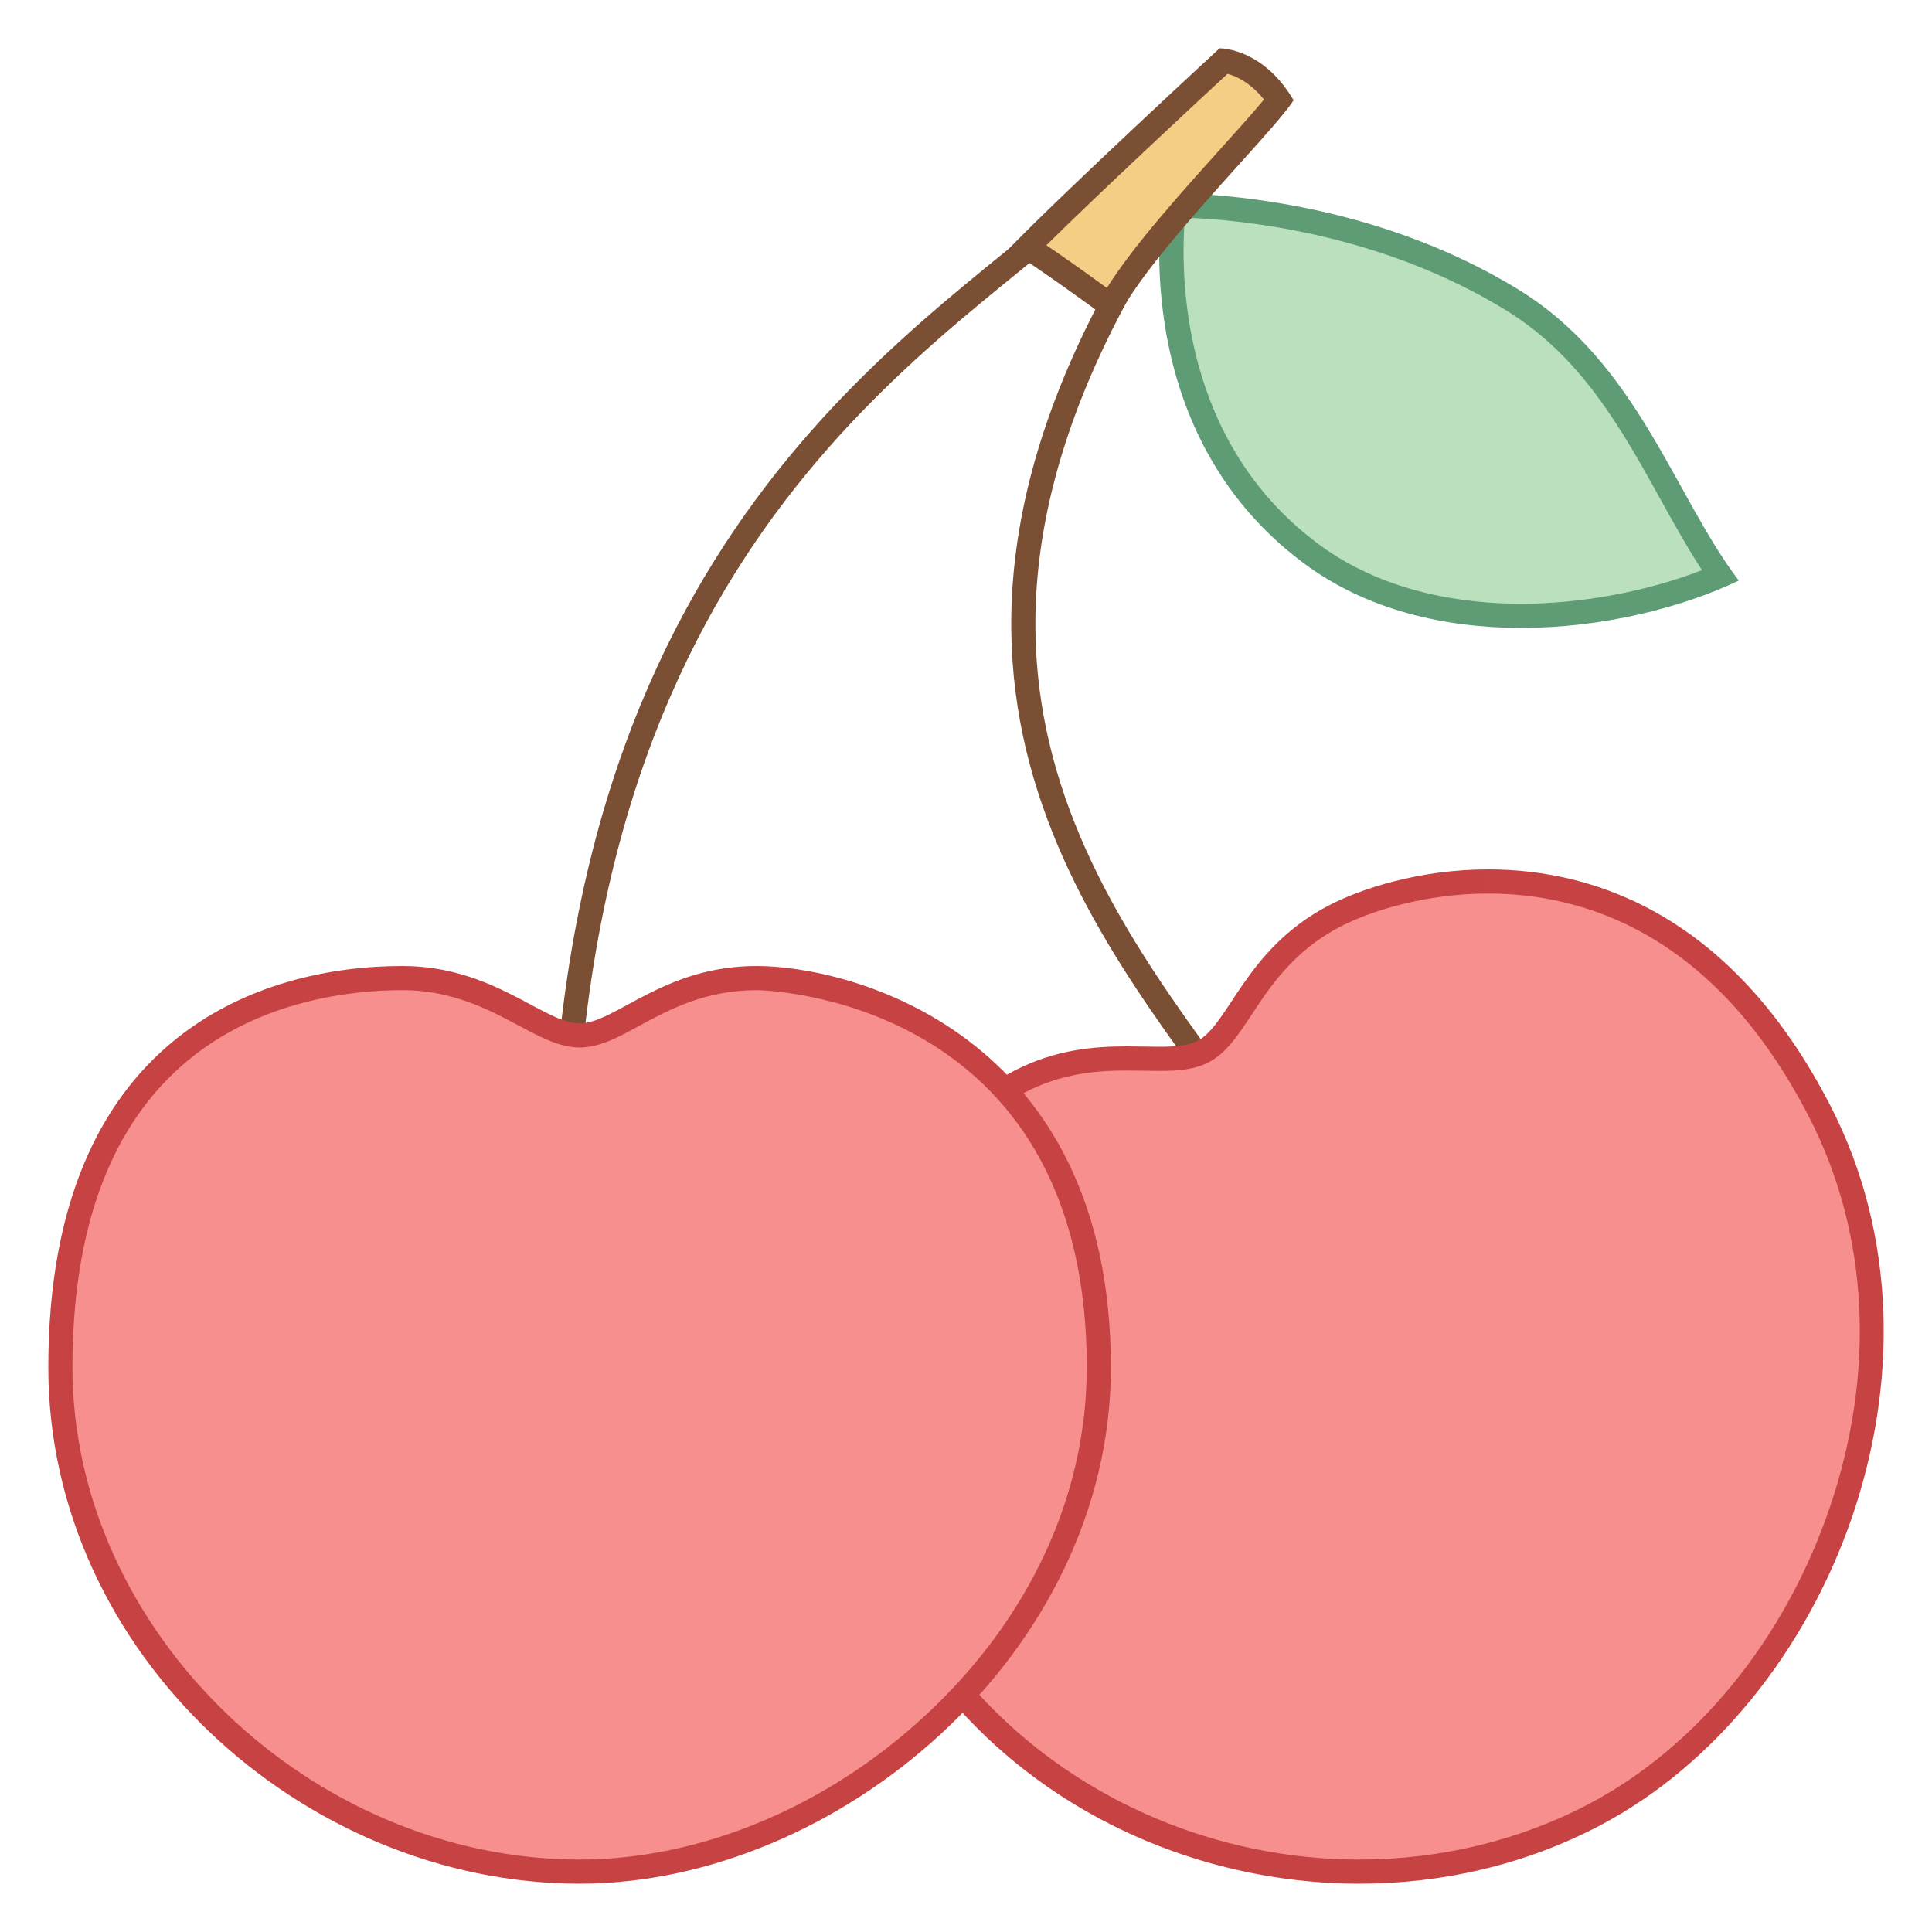
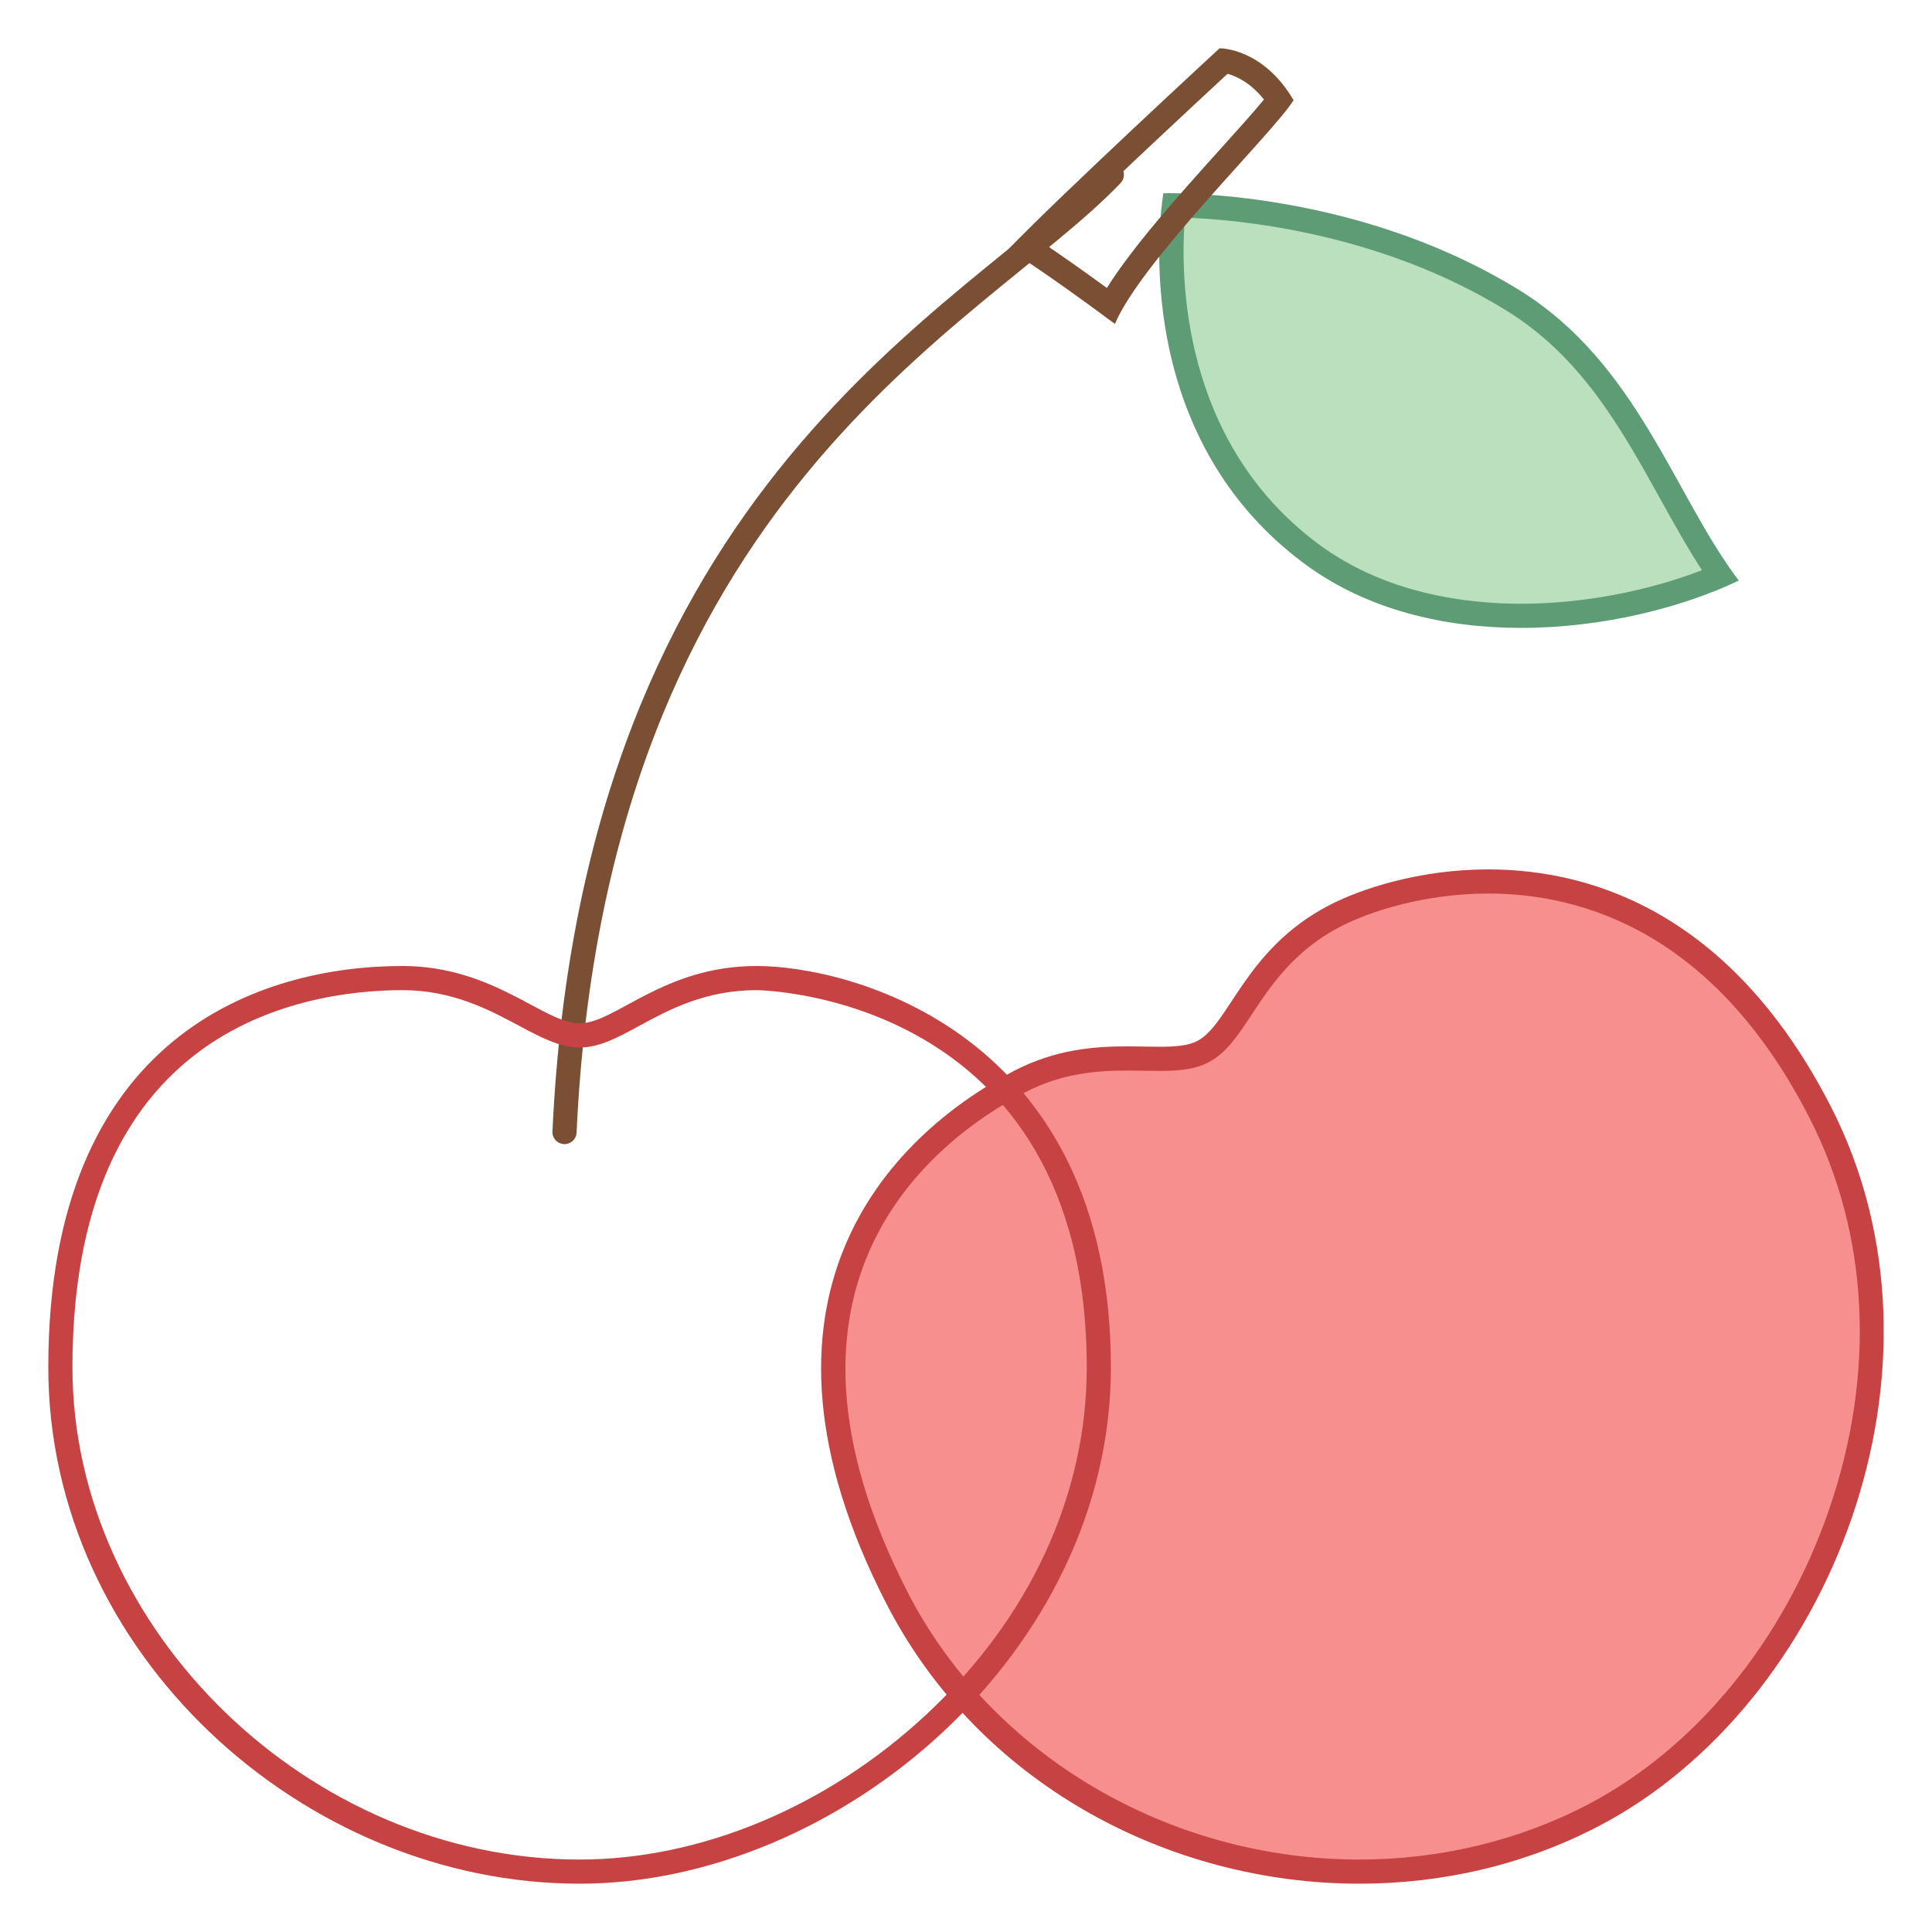
<svg xmlns="http://www.w3.org/2000/svg" viewBox="0 0 80 80" width="64" height="64">
  <path fill="none" stroke="#7A4F34" stroke-linecap="round" stroke-miterlimit="10" d="M23.375,46.875 c1.25-26.75,17.002-33.72,22.663-39.638" />
-   <path fill="none" stroke="#7A4F34" stroke-linecap="round" stroke-miterlimit="10" d="M51.625,46.5 c-6-8.375-15.558-18.999-3.335-37.719" />
  <path fill="#BAE0BD" d="M62.982,25.5c-3.421,0-6.425-0.889-8.687-2.57c-6.367-4.732-5.9-12.56-5.687-14.429 c1.645,0.018,8.18,0.328,14.021,3.927c3.229,1.988,4.922,5.042,6.559,7.995c0.675,1.218,1.317,2.377,2.045,3.416 C68.808,24.884,65.771,25.5,62.982,25.5L62.982,25.5z" />
  <path fill="#5E9C76" d="M49.063,9.012c2.143,0.073,8.016,0.583,13.307,3.842c3.116,1.92,4.776,4.915,6.382,7.811 c0.573,1.033,1.123,2.025,1.724,2.944C68.212,24.489,65.496,25,62.983,25c-2.31,0-5.64-0.429-8.388-2.471 C48.874,18.277,48.873,11.383,49.063,9.012 M48.441,8c-0.175,0-0.268,0.003-0.268,0.003s-1.74,9.705,5.825,15.328 C56.603,25.267,59.833,26,62.983,26c3.392,0,6.69-0.849,9.017-1.96c-2.682-3.524-4.184-9.006-9.106-12.038 C56.734,8.207,49.867,8,48.441,8L48.441,8z" />
-   <path fill="#F5CE85" d="M45.982,12.654c-1.725-1.27-2.843-2.029-3.441-2.421c2.353-2.364,7.2-6.852,8.139-7.719 c0.398,0.056,1.419,0.324,2.285,1.619c-0.389,0.516-1.157,1.37-2.026,2.335C49.139,8.469,46.942,10.909,45.982,12.654z" />
  <path fill="#7A4F34" d="M50.83,3.056c0.355,0.097,0.944,0.358,1.508,1.065c-0.419,0.511-1.081,1.246-1.769,2.01 c-1.657,1.84-3.644,4.048-4.736,5.793c-1.1-0.802-1.927-1.377-2.506-1.769C45.644,7.866,49.635,4.162,50.83,3.056 M50.506,2 C50.502,2,50.5,2,50.5,2s-6.375,5.875-8.748,8.323c0,0,1.354,0.816,4.415,3.09c1.088-2.596,6.535-7.884,7.398-9.264 C52.322,2.036,50.62,2,50.506,2L50.506,2z" />
  <path fill="#F78F8F" d="M56.291,77.5c-8.103,0-15.623-4.456-19.158-11.352c-6.812-13.289,1.267-19.355,5.056-21.347 c1.633-0.858,3.181-0.973,4.479-0.973c0.252,0,1.348,0.016,1.348,0.016c0.737,0,1.327-0.052,1.805-0.302 c0.618-0.325,1.049-0.979,1.595-1.806c0.801-1.215,1.798-2.728,3.814-3.788c1.333-0.7,3.714-1.448,6.399-1.448 c4.034,0,9.693,1.656,13.736,9.545c4.611,8.995,1.591,23.354-9.354,29.105C63.085,76.688,59.725,77.5,56.291,77.5z" />
-   <path fill="#C74343" d="M61.629,36v1h0c3.895,0,9.362,1.609,13.291,9.273c2.475,4.829,2.762,10.604,0.808,16.263 c-1.861,5.39-5.488,9.826-9.951,12.171C62.924,76.207,59.643,77,56.292,77c-7.918,0-15.263-4.349-18.714-11.08 c-6.608-12.891,1.186-18.753,4.843-20.675c1.536-0.807,3.008-0.916,4.246-0.916c0.249,0,0.488,0.004,0.717,0.008 c0.22,0.004,0.431,0.007,0.631,0.007c0.812,0,1.469-0.061,2.037-0.36c0.732-0.384,1.217-1.121,1.779-1.973 c0.77-1.167,1.728-2.62,3.631-3.62C56.741,37.719,59.033,37,61.628,37L61.629,36 M61.628,36c-2.863,0-5.301,0.807-6.631,1.506 c-3.449,1.812-4.091,4.9-5.41,5.593c-0.391,0.205-0.925,0.245-1.572,0.245c-0.408,0-0.859-0.016-1.348-0.016 c-1.351,0-2.979,0.121-4.711,1.031c-5.204,2.735-11.713,9.444-5.268,22.017C40.533,73.877,48.416,78,56.292,78 c3.43,0,6.858-0.782,9.951-2.407c9.54-5.013,15.087-19.008,9.567-29.776C71.825,38.043,66.186,36,61.628,36L61.628,36z" />
-   <path fill="#F78F8F" d="M24,77.5c-11.453,0-21.5-9.755-21.5-20.875C2.5,42.071,12.407,40.5,16.667,40.5 c2.19,0,3.778,0.848,5.054,1.529c0.885,0.473,1.583,0.846,2.279,0.846c0.693,0,1.406-0.387,2.231-0.836 c1.262-0.686,2.832-1.539,5.102-1.539c3.94,0,14.167,2.897,14.167,16.125C45.5,66.479,36.306,77.5,24,77.5z" />
+   <path fill="#C74343" d="M61.629,36v1h0c3.895,0,9.362,1.609,13.291,9.273c2.475,4.829,2.762,10.604,0.808,16.263 c-1.861,5.39-5.488,9.826-9.951,12.171C62.924,76.207,59.643,77,56.292,77c-7.918,0-15.263-4.349-18.714-11.08 c-6.608-12.891,1.186-18.753,4.843-20.675c1.536-0.807,3.008-0.916,4.246-0.916c0.249,0,0.488,0.004,0.717,0.008 c0.22,0.004,0.431,0.007,0.631,0.007c0.812,0,1.469-0.061,2.037-0.36c0.732-0.384,1.217-1.121,1.779-1.973 c0.77-1.167,1.728-2.62,3.631-3.62C56.741,37.719,59.033,37,61.628,37L61.629,36 M61.628,36c-2.863,0-5.301,0.807-6.631,1.506 c-3.449,1.812-4.091,4.9-5.41,5.593c-0.391,0.205-0.925,0.245-1.572,0.245c-0.408,0-0.859-0.016-1.348-0.016 c-1.351,0-2.979,0.121-4.711,1.031c-5.204,2.735-11.713,9.444-5.268,22.017C40.533,73.877,48.416,78,56.292,78 c3.43,0,6.858-0.782,9.951-2.407c9.54-5.013,15.087-19.008,9.567-29.776C71.825,38.043,66.186,36,61.628,36L61.628,36" />
  <path fill="#C74343" d="M31.333,41C31.47,41,45,41.179,45,56.625c0,5.281-2.364,10.389-6.657,14.382 C34.248,74.816,29.02,77,24,77C12.813,77,3,67.479,3,56.625c0-5.807,1.607-10.084,4.777-12.712C10.835,41.378,14.659,41,16.667,41 c2.065,0,3.592,0.815,4.818,1.47c0.909,0.485,1.693,0.905,2.515,0.905c0.821,0,1.585-0.415,2.47-0.897 C27.682,41.82,29.191,41,31.333,41 M31.333,40c-3.879,0-5.851,2.375-7.333,2.375S20.435,40,16.667,40C10.814,40,2,42.841,2,56.625 C2,68.43,12.533,78,24,78c10.73,0,22-9.57,22-21.375C46,42.748,35.212,40,31.333,40L31.333,40z" />
</svg>